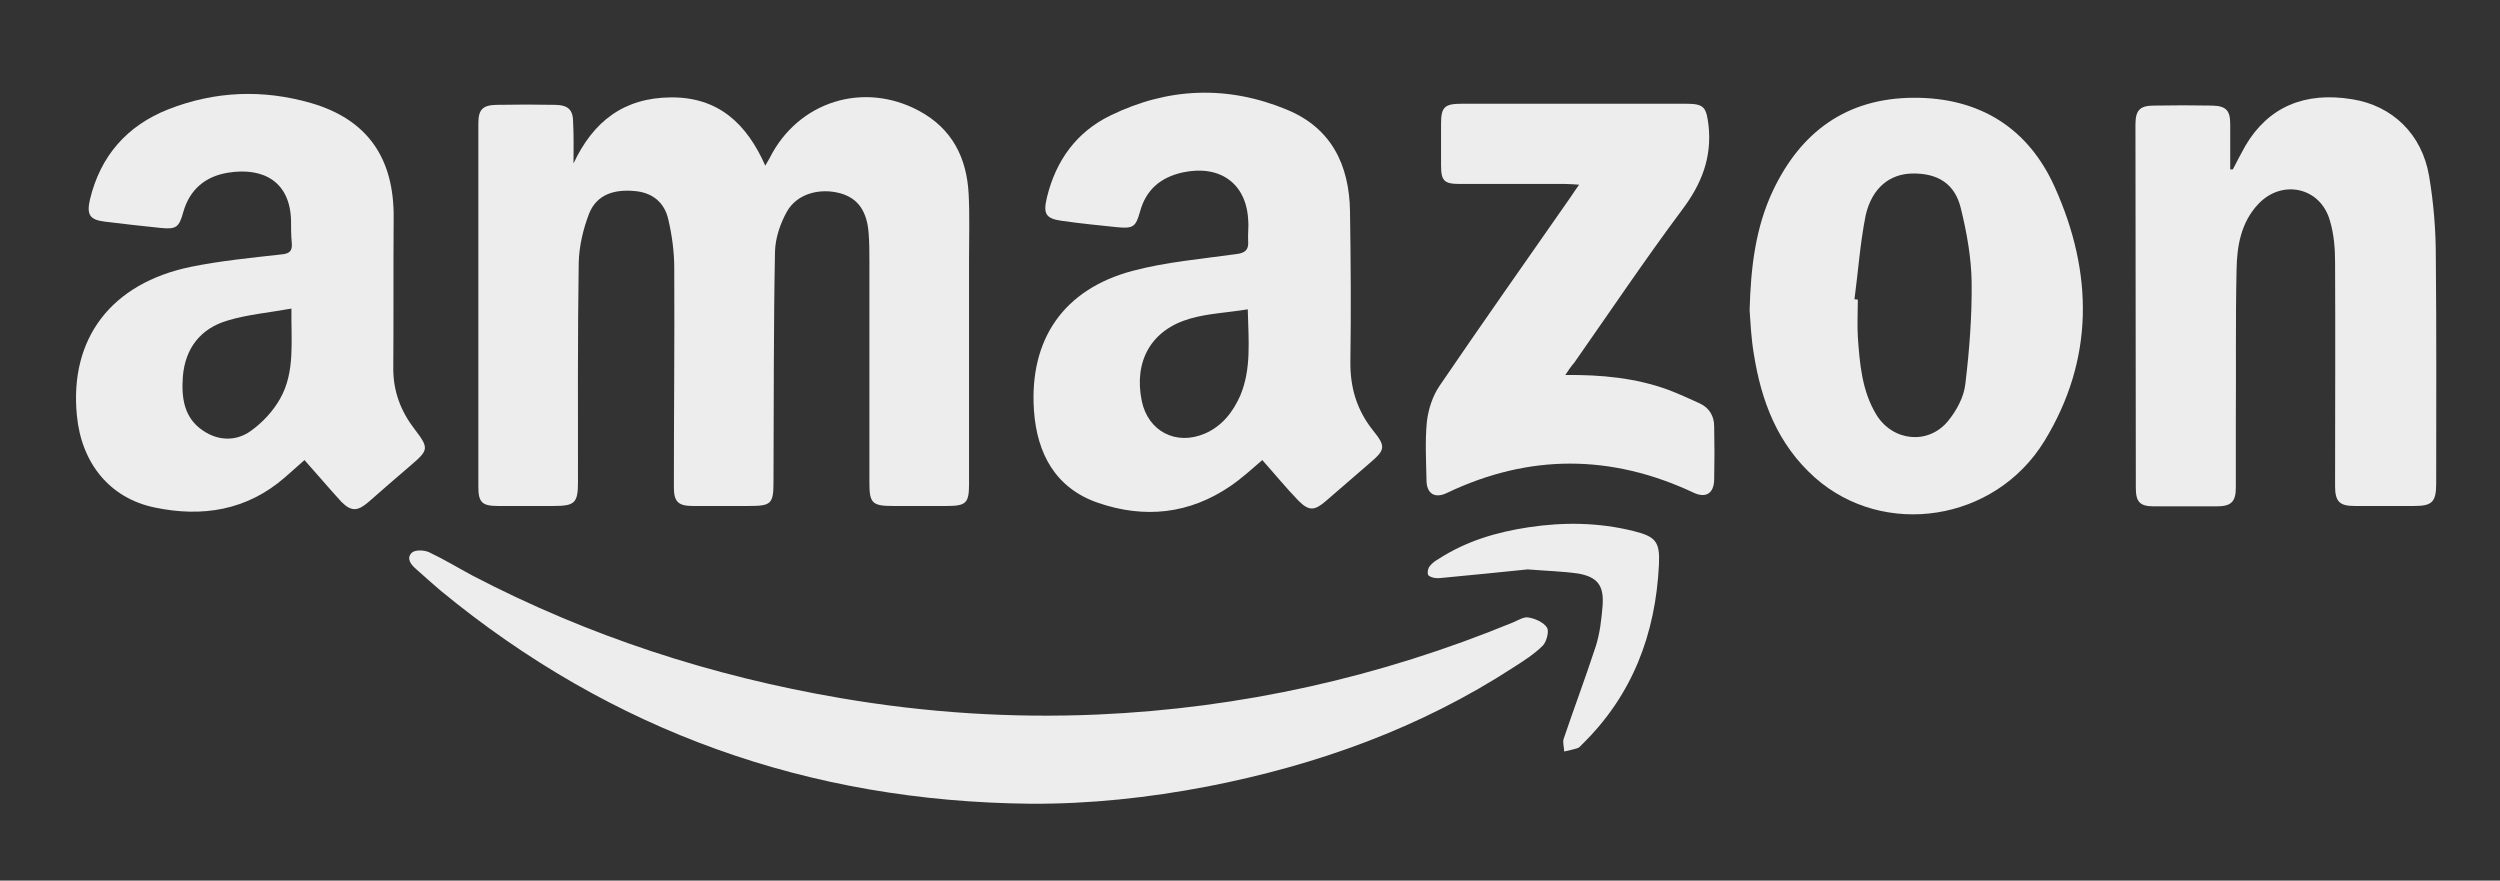
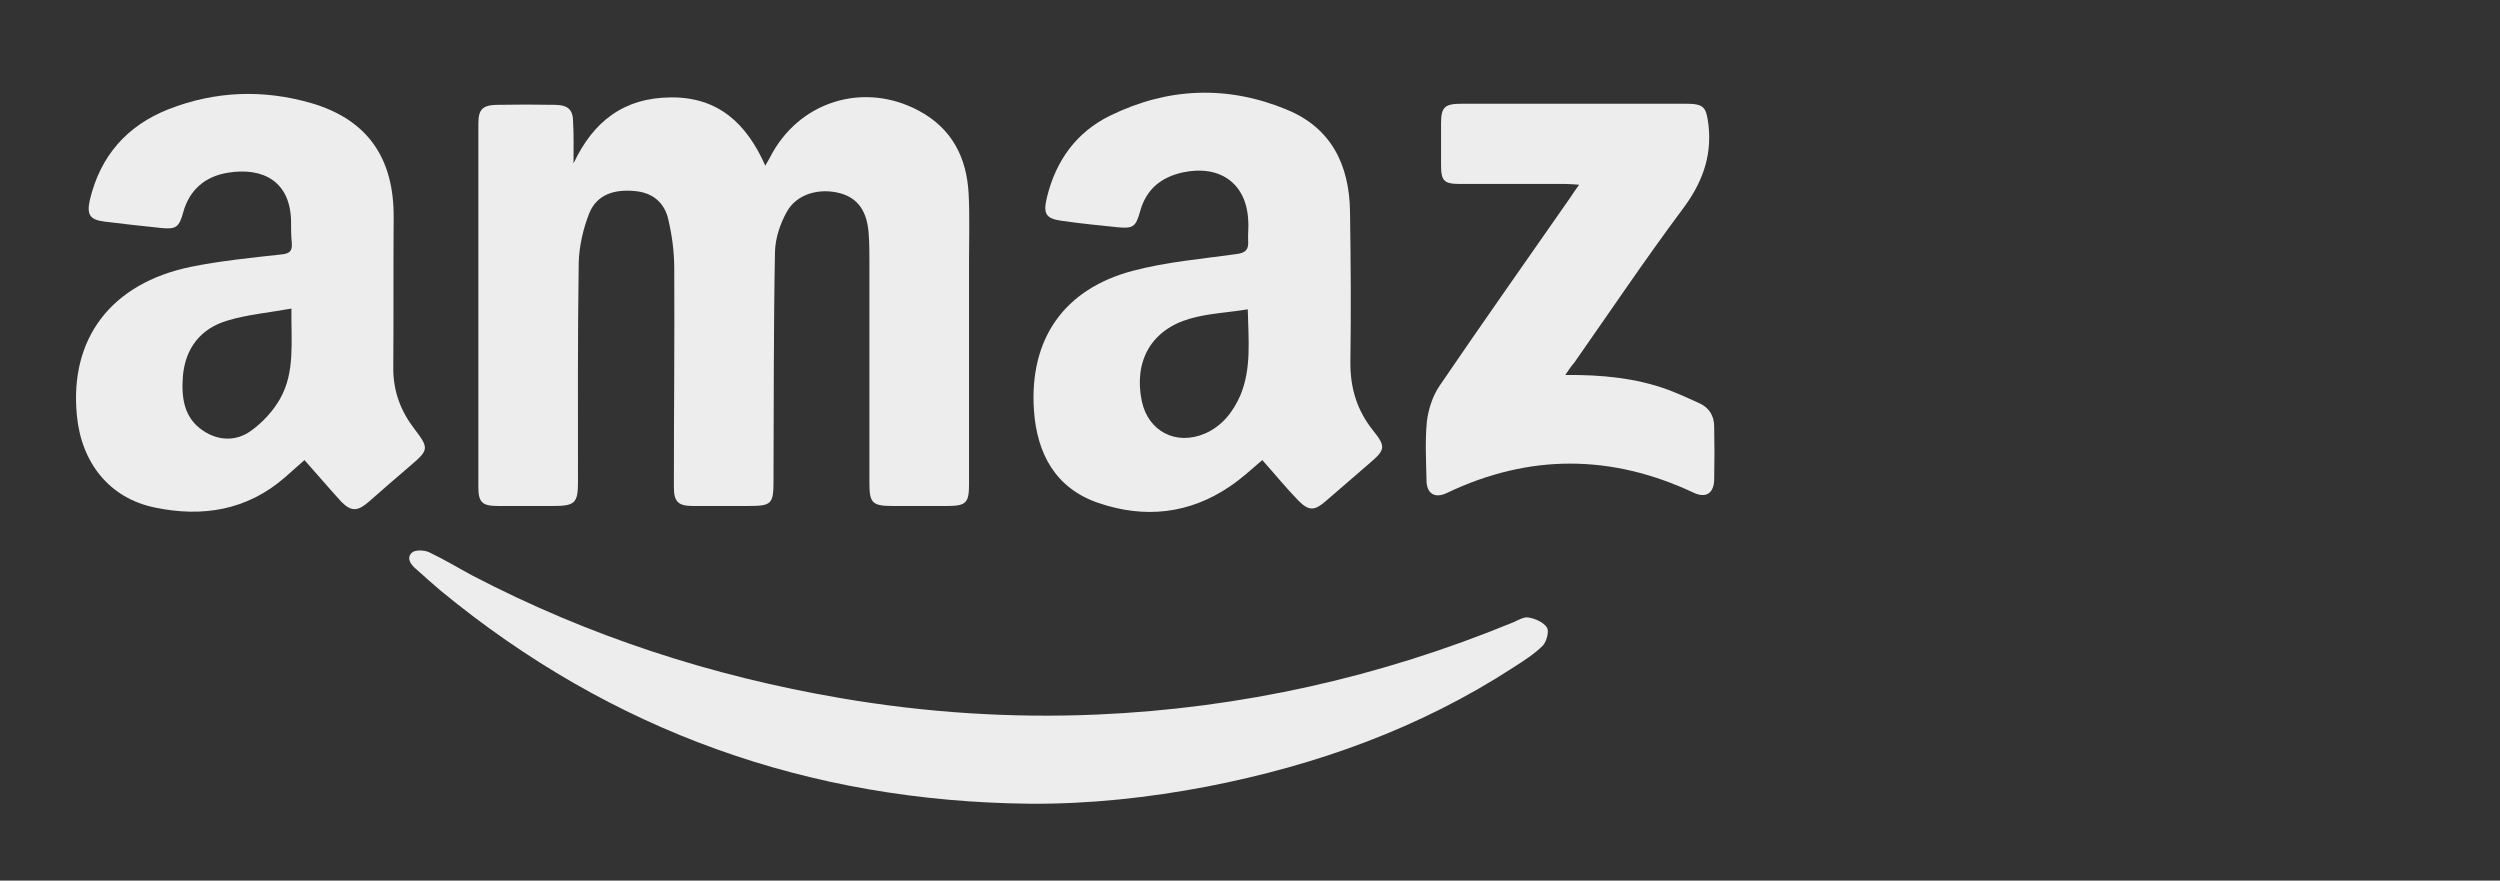
<svg xmlns="http://www.w3.org/2000/svg" version="1.1" id="Capa_1" x="0px" y="0px" viewBox="0 0 670 236" style="enable-background:new 0 0 670 236;" xml:space="preserve">
  <rect x="0" y="0" width="670" height="236" fill="#333333" stroke="none" />
  <style type="text/css">
	.st0{fill:#EDEDED;}
</style>
  <g>
    <g id="Capa_1_00000172424884783359314580000012612811519592012710_">
      <g>
        <path class="st0" d="M153.7,43.8c5.3-11.3,13.5-17.6,26.1-17.7c12.7-0.1,20.3,7,25.3,18.3c0.6-1.1,0.9-1.6,1.2-2.1     c7.6-15.1,25.1-20.6,40-12.6c8.9,4.8,12.8,12.6,13.3,22.3c0.3,5.9,0.1,11.9,0.1,17.8c0,20,0,40,0,60c0,5-0.8,5.8-5.9,5.8     c-4.9,0-9.7,0-14.6,0c-5.4,0-6.2-0.8-6.2-6.1c0-19.8,0-39.6,0-59.4c0-2.5,0-5-0.2-7.5c-0.4-6-2.9-9.5-7.6-10.8     c-5.5-1.5-11.6,0.1-14.3,4.9c-1.8,3.2-3.1,7.1-3.2,10.7c-0.4,20.5-0.3,41.1-0.4,61.6c0,6.1-0.6,6.6-6.7,6.6c-5,0-9.9,0-14.9,0     c-3.9,0-5.1-1.1-5.1-5c0-19.6,0.2-39.1,0.1-58.7c0-4.4-0.6-8.9-1.6-13.1c-1-4.5-4.2-7.2-9-7.6c-5.3-0.5-10.1,0.8-12.2,6     c-1.6,4.1-2.7,8.8-2.8,13.2c-0.3,19.6-0.2,39.2-0.2,58.7c0,5.7-0.8,6.5-6.6,6.5c-5,0-9.9,0-14.9,0c-4.2,0-5.2-1-5.2-5.1     c0-32.5,0-64.9,0-97.4c0-3.7,1.1-4.9,4.8-5c5.3-0.1,10.6-0.1,15.9,0c3.5,0.1,4.7,1.4,4.7,4.8C153.8,36.6,153.7,40.2,153.7,43.8     L153.7,43.8z" />
        <path class="st0" d="M338.3,123.3c-2.7,2.3-5.5,4.9-8.6,7c-11,7.5-23,8.7-35.3,4.5c-11.5-3.9-16.5-13.2-17.3-24.8     c-1.3-19.1,8-32.5,26.4-37.4c9-2.4,18.5-3.2,27.8-4.5c2.5-0.3,3.4-1.2,3.2-3.6c-0.1-1.9,0.2-3.9,0-5.8     c-0.6-9.6-7.6-14.6-17.5-12.5c-5.9,1.3-9.9,4.6-11.5,10.6c-1.1,4-1.9,4.5-6,4.1c-4.9-0.5-9.9-1-14.8-1.7     c-4.5-0.6-5.2-1.9-4.1-6.4c2.4-9.8,7.9-17.4,16.9-21.8c15.5-7.6,31.5-8.2,47.4-1.6c11.9,4.9,16.7,14.8,16.9,27.2     c0.2,13.4,0.3,26.8,0.1,40.2c-0.1,7,1.7,13.1,6.1,18.6c3.5,4.3,3.2,5.2-0.9,8.7c-4,3.4-7.8,6.8-11.8,10.2c-3,2.6-4.5,2.7-7.3-0.1     C344.7,130.8,341.6,127,338.3,123.3L338.3,123.3z M334.4,82.9c-5.5,0.9-10.7,1.1-15.5,2.5c-10.4,3-15.1,11.4-12.9,22.1     c1.7,8.1,9.2,12,16.9,8.7c4.6-2,7.5-5.7,9.5-10.2C335.4,98.8,334.6,91.3,334.4,82.9L334.4,82.9z" />
        <path class="st0" d="M81.6,123.3c-1.7,1.5-3.5,3.1-5.2,4.6c-10.2,8.9-22.2,10.8-35,8.1c-12-2.5-19.6-11.9-20.8-24.7     c-2-20.6,9.2-35.4,30.6-39.8c7.9-1.6,16-2.4,24.1-3.3c2.2-0.2,3.1-0.8,2.9-3.1C78,63.1,78,61.1,78,59.2     c-0.2-10.4-7.3-14.5-17-12.9c-6,1-10.2,4.5-11.9,10.6c-1.1,4-1.9,4.6-5.9,4.2c-5.1-0.5-10.1-1.1-15.1-1.7c-4.1-0.5-4.9-1.9-4-5.9     c2.8-11.7,9.9-19.8,21-24.2c12.5-4.9,25.3-5.4,38.2-1.7c15.2,4.4,22.4,14.8,22.2,31c-0.1,13.4,0,26.8-0.1,40.2     c0,6.1,2,11.4,5.7,16.2c3.9,5.1,3.8,5.6-1,9.7c-3.8,3.2-7.5,6.5-11.3,9.8c-2.9,2.5-4.6,2.7-7.3,0     C88.2,130.9,85.1,127.2,81.6,123.3L81.6,123.3z M78.1,82.7c-6.1,1.1-11.8,1.6-17.1,3.2C53.8,88,49.6,93.3,49,101     c-0.4,5.6,0.3,11,5.4,14.4c4.1,2.8,8.9,2.9,12.8,0.1c3.1-2.2,6-5.3,7.9-8.7C79.1,99.7,78,91.6,78.1,82.7L78.1,82.7z" />
-         <path class="st0" d="M598.4,45.4c1.1-2.1,2.2-4.3,3.4-6.4c6.1-10.3,15.8-14.5,28.6-12.4c10.7,1.7,18.7,9.3,20.6,20.6     c1.2,7.1,1.8,14.4,1.8,21.6c0.2,20.2,0.1,40.5,0.1,60.7c0,5.1-1.1,6.1-6,6.1c-5.3,0-10.6,0-15.9,0c-4,0-5.2-1.2-5.2-5.3     c0-20,0.1-40,0-60c0-3.7-0.3-7.6-1.4-11.2c-2.5-8.9-12.8-11.2-19.2-4.4c-4.6,4.9-5.7,11.2-5.8,17.5c-0.3,13.5-0.1,27-0.2,40.6     c0,6,0,11.9,0,17.9c0,3.8-1.3,5-5.1,5c-5.6,0-11.2,0-16.9,0c-3.7,0-4.8-1.2-4.8-4.9c0-32.5-0.1-64.9-0.1-97.4     c0-3.9,1.2-5.1,5-5.1c5.2-0.1,10.4-0.1,15.6,0c3.7,0.1,4.8,1.3,4.8,5c0,4,0,8.1,0,12.1C598,45.4,598.2,45.4,598.4,45.4     L598.4,45.4z" />
-         <path class="st0" d="M468.9,83.2c0.3-12,1.7-22.4,6.2-32c7.5-15.9,19.8-24.9,37.7-25c17.7-0.1,30.8,8.1,37.9,24     c10.3,22.9,10.6,46.1-2.8,68c-13.3,21.7-43.1,26.1-61.5,9.8c-10-8.9-14.4-20.5-16.4-33.3C469.3,90.5,469.1,86.1,468.9,83.2     L468.9,83.2z M497,80.2c0.3,0,0.6,0.1,0.9,0.1c0,3.4-0.2,6.7,0,10c0.5,7.2,1.1,14.5,5,20.9c4.4,7.1,13.9,8.1,19.2,1.6     c2.2-2.7,4.2-6.3,4.6-9.8c1.1-9.1,1.8-18.2,1.7-27.4c-0.1-6.6-1.3-13.3-2.9-19.8c-1.6-6.6-6.2-9.4-13-9.3     c-6,0.1-10.8,3.8-12.5,11.2C498.5,65.2,498,72.7,497,80.2L497,80.2z" />
        <path class="st0" d="M276.1,215.4c-59.3-0.6-112.1-19.3-158-57.1c-2.2-1.9-4.4-3.8-6.6-5.8c-1.4-1.2-2.7-2.9-1.1-4.4     c0.9-0.8,3.3-0.7,4.6-0.1c4,1.9,7.8,4.2,11.7,6.3c31.1,16.2,64,26.9,98.6,32.8c22.8,3.9,45.7,5.4,68.8,4.4     c38.5-1.7,75.7-10,111.4-24.7c1.4-0.6,3-1.6,4.2-1.3c1.8,0.3,4,1.3,4.9,2.7c0.6,1-0.1,3.7-1.1,4.8c-2.3,2.3-5,4-7.8,5.8     c-25.2,16.4-52.9,26.3-82.2,32C307.8,213.8,292,215.5,276.1,215.4L276.1,215.4z" />
        <path class="st0" d="M419.5,100.5c9.8-0.1,18.8,0.8,27.4,3.9c2.9,1.1,5.8,2.4,8.6,3.7c2.6,1.2,3.9,3.4,3.9,6.2     c0.1,4.8,0.1,9.5,0,14.3c-0.1,3.7-2.3,5-5.6,3.4c-22-10.3-44-10.4-66,0.1c-3.3,1.6-5.5,0.2-5.5-3.5c-0.1-5.2-0.4-10.4,0.1-15.6     c0.4-3.3,1.5-6.8,3.4-9.6c11.5-16.9,23.3-33.6,35-50.4c0.7-1,1.3-2,2.4-3.5c-1.5-0.1-2.6-0.2-3.7-0.2c-9.4,0-18.8,0-28.2,0     c-4.3,0-5.1-0.8-5.1-5.1c0-3.7,0-7.4,0-11c0-4.5,0.9-5.4,5.6-5.4c6.8,0,13.6,0,20.5,0c13.2,0,26.4,0,39.6,0c4.9,0,5.4,1,6,5.9     c0.9,8.6-1.9,15.6-7,22.4c-10,13.4-19.4,27.4-29,41.1C421.1,98.1,420.5,99,419.5,100.5L419.5,100.5z" />
-         <path class="st0" d="M409.4,152.6c-7,0.7-14.6,1.5-22.2,2.2c-0.9,0.1-1.7,0.2-2.6,0.1c-0.7-0.1-1.7-0.4-1.9-0.9     c-0.2-0.7,0-1.7,0.5-2.3c0.6-0.8,1.6-1.5,2.5-2c7.3-4.7,15.4-7.1,24-8.4c9.4-1.4,18.7-1.3,28,1c6,1.5,7.2,2.8,6.9,9     c-0.9,18.6-7.1,35-20.6,48.2c-0.4,0.4-0.8,0.9-1.2,1c-1.2,0.4-2.4,0.6-3.6,0.9c0-1.2-0.5-2.5-0.1-3.5c2.8-8.3,5.9-16.5,8.6-24.8     c1.1-3.5,1.5-7.2,1.8-10.8c0.4-5.4-1.4-7.7-6.6-8.6C418.6,153.1,414.4,153,409.4,152.6L409.4,152.6z" />
      </g>
    </g>
  </g>
</svg>